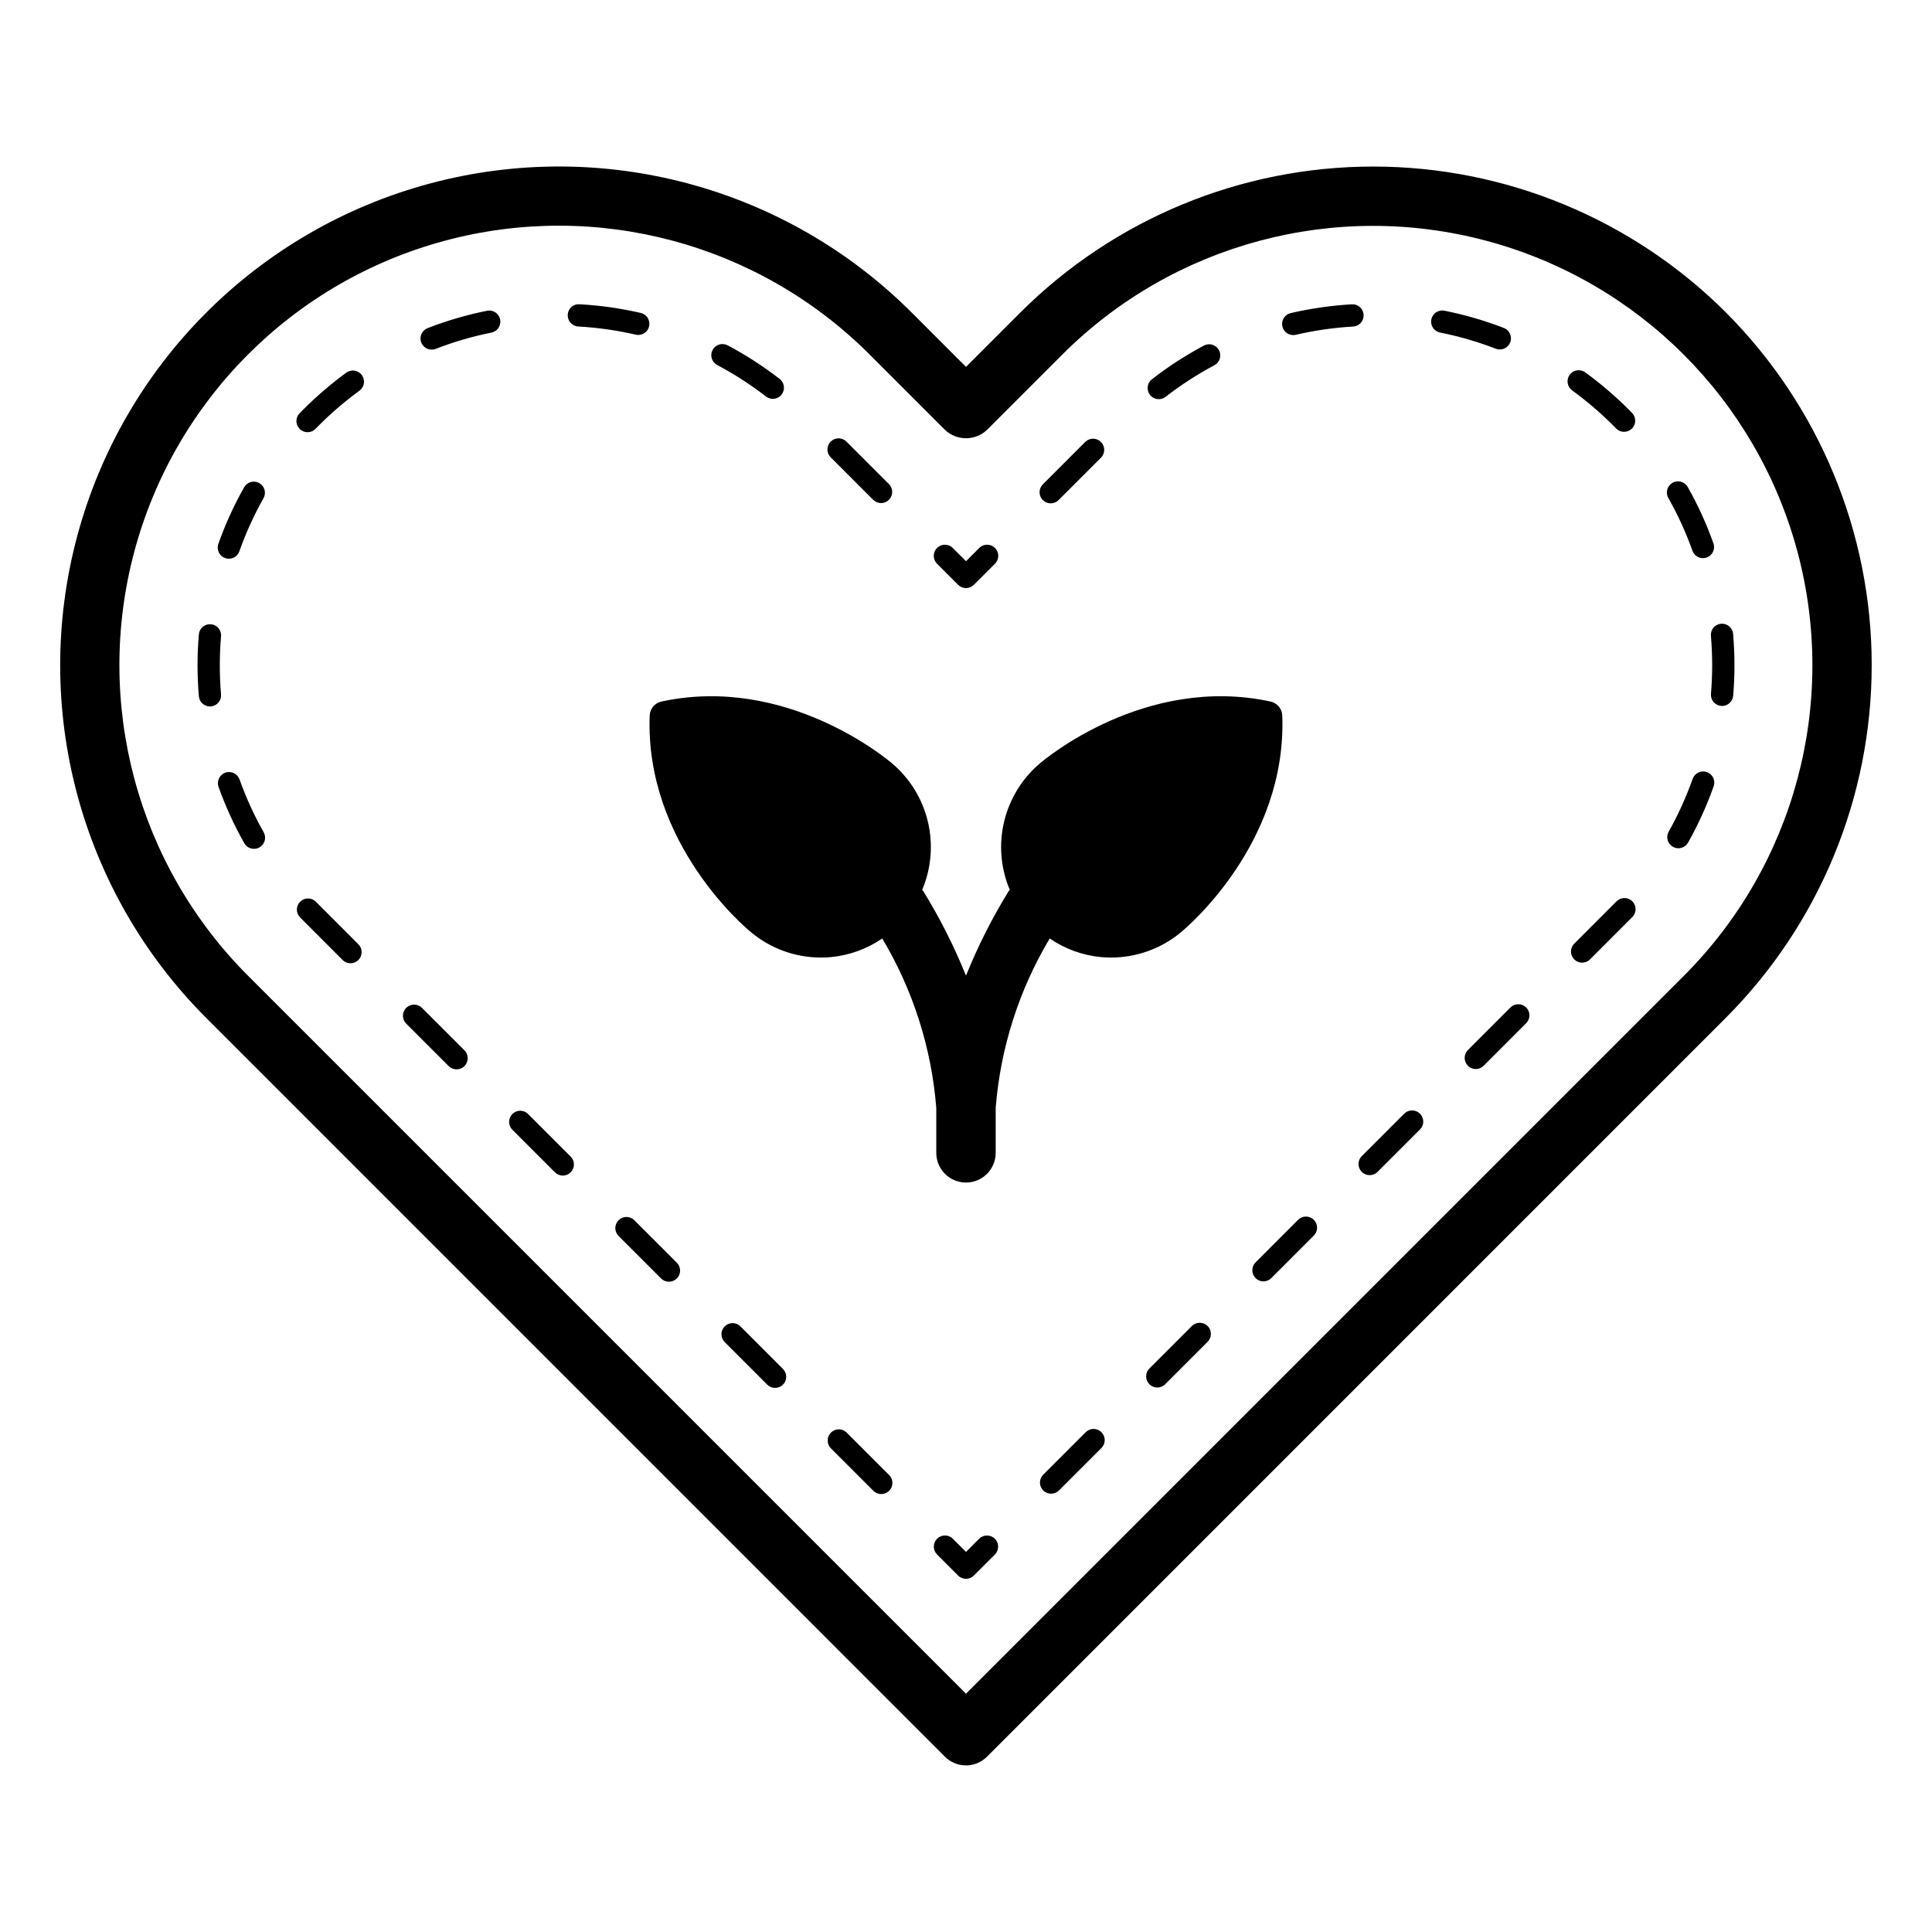
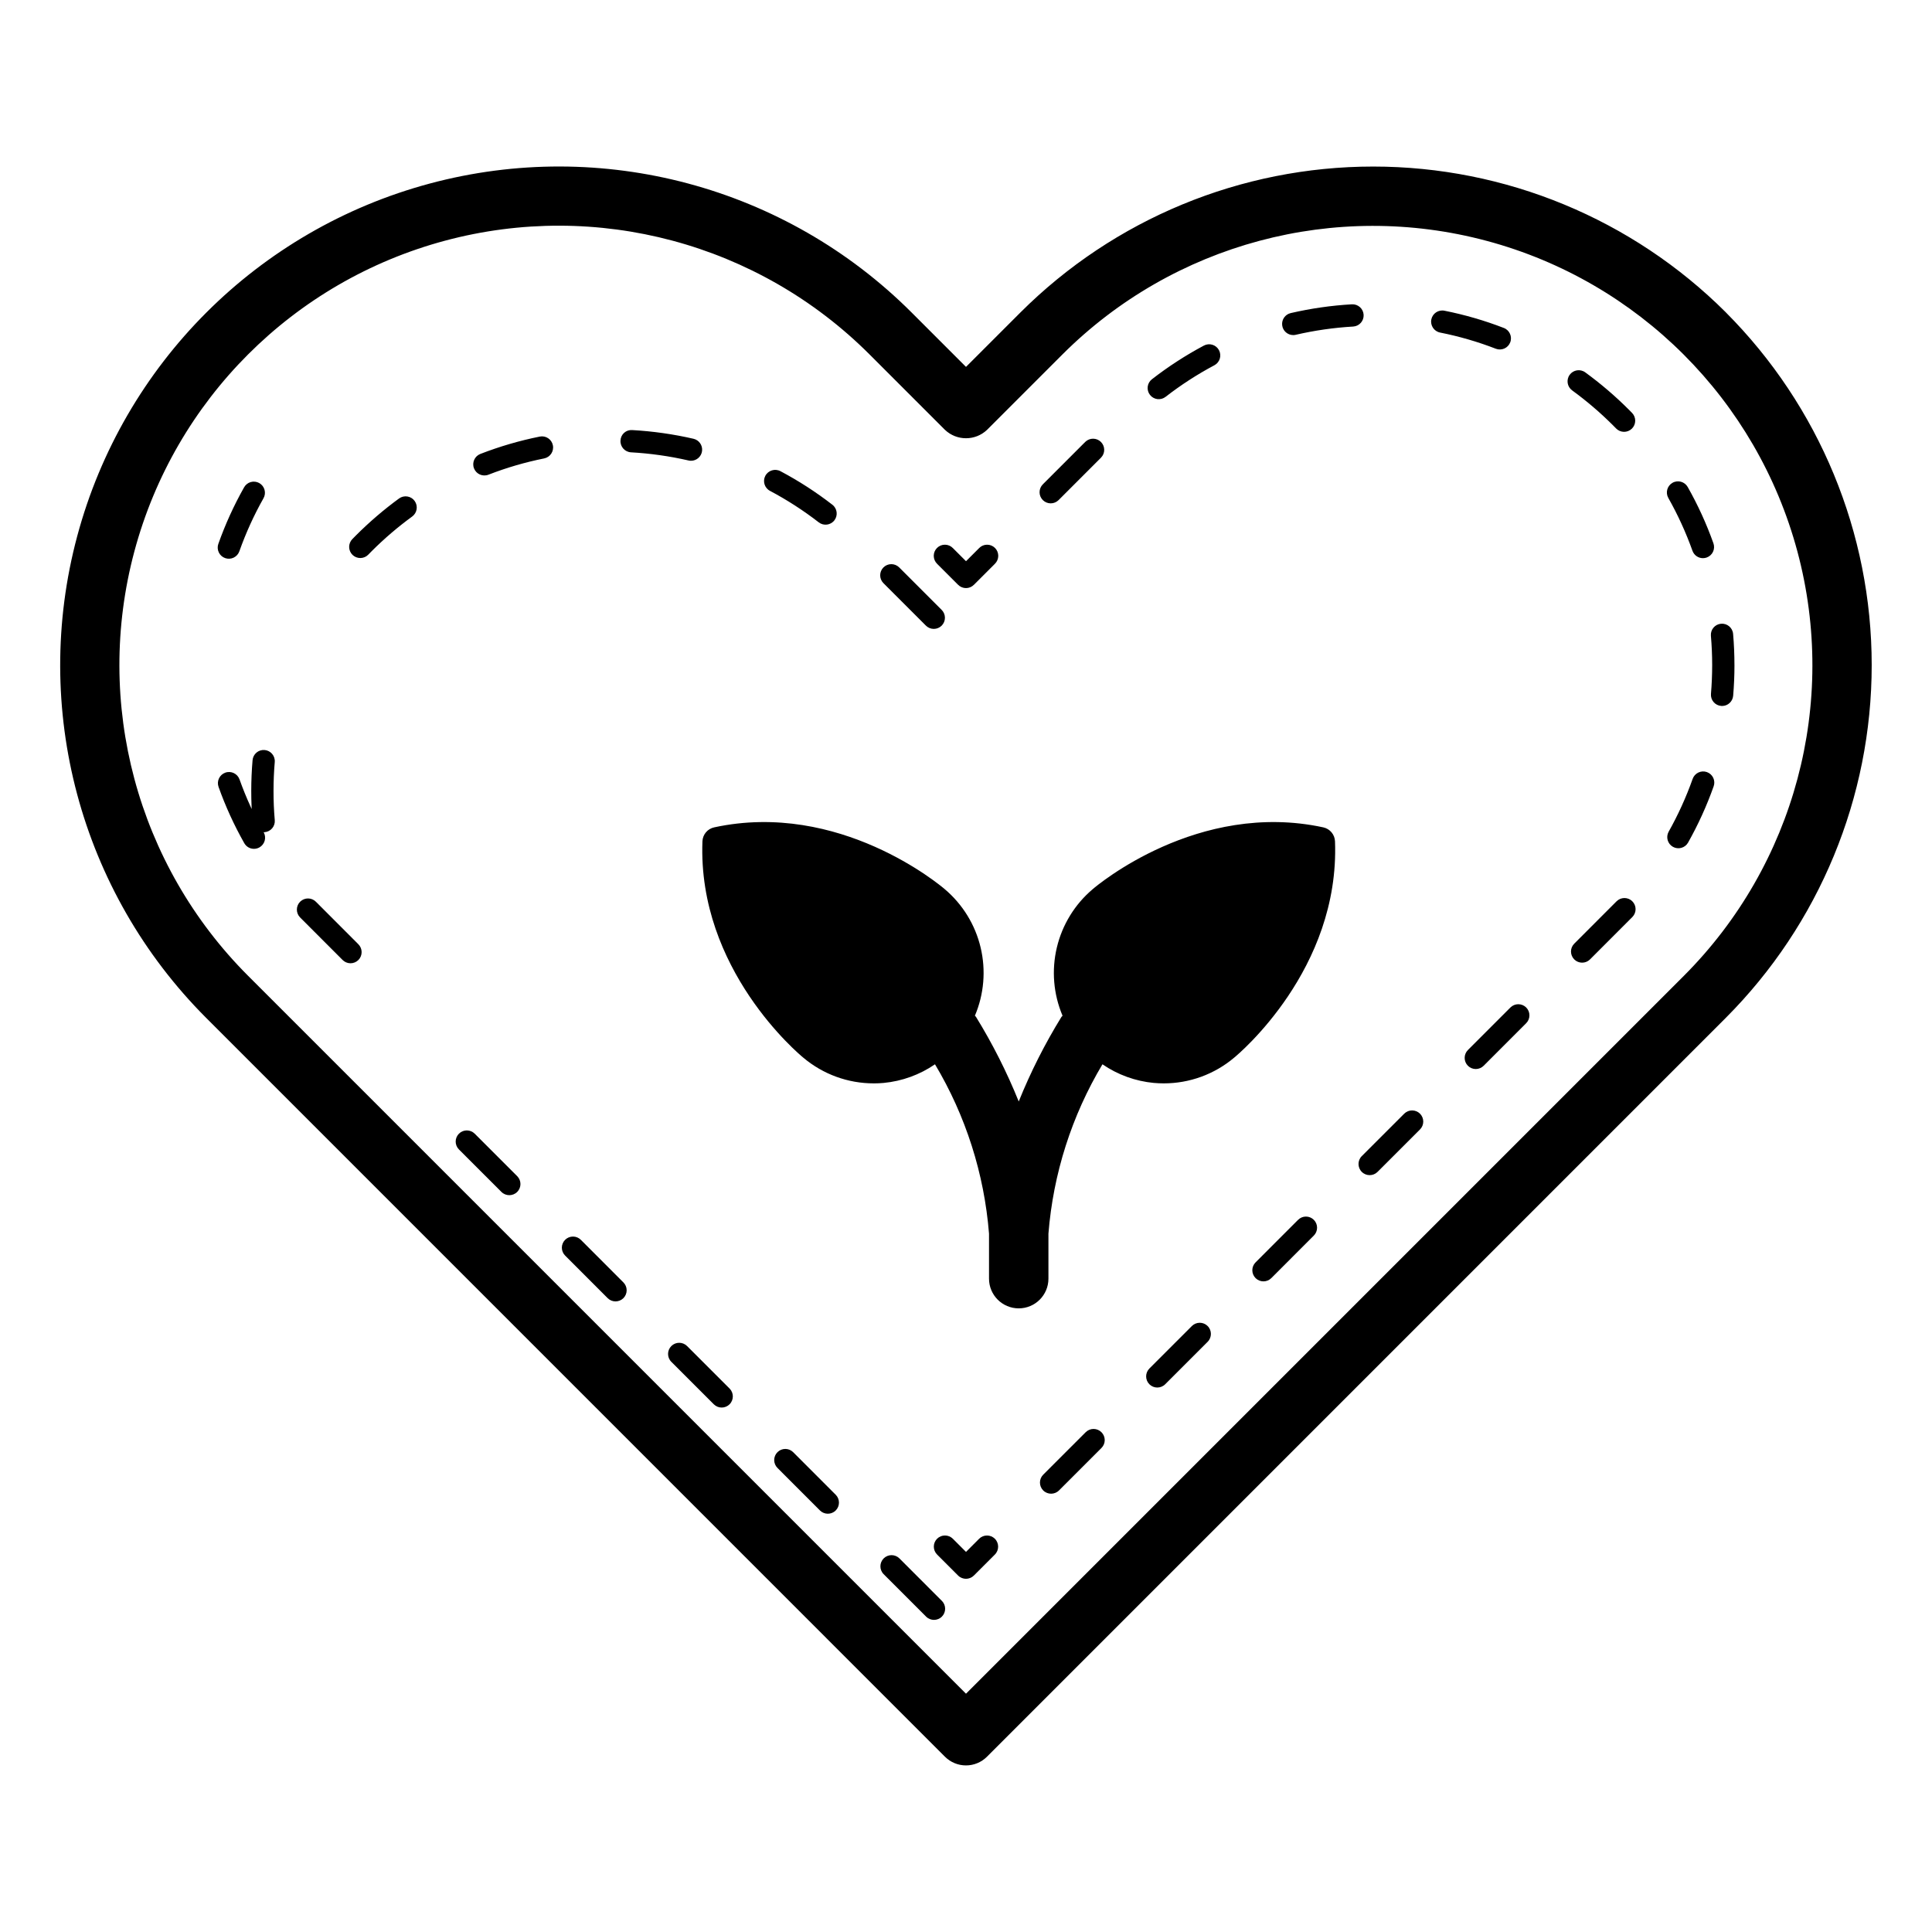
<svg xmlns="http://www.w3.org/2000/svg" fill="#000000" width="800px" height="800px" version="1.1" viewBox="144 144 512 512">
-   <path d="m601.38 226.79c-24.812-24.754-58.426-38.652-93.473-38.652s-68.66 13.898-93.469 38.652l-14.438 14.438-14.438-14.438c-33.402-33.363-82.059-46.379-127.66-34.152-45.594 12.227-81.211 47.844-93.438 93.441-12.227 45.594 0.789 94.25 34.152 127.65l195.81 195.82c1.477 1.477 3.477 2.305 5.566 2.305 2.086 0 4.09-0.828 5.566-2.305l195.81-195.82c24.754-24.809 38.652-58.426 38.652-93.473 0-35.043-13.898-68.66-38.652-93.469zm-11.133 175.81-190.25 190.25-190.25-190.25c-29.414-29.414-40.902-72.293-30.137-112.48s42.156-71.57 82.34-82.34c40.184-10.766 83.059 0.723 112.48 30.141l20.004 20.008v-0.004c3.121 2.953 8.008 2.953 11.133 0l20.004-20.008-0.004 0.004c29.422-29.387 72.285-40.855 112.45-30.082 40.168 10.77 71.539 42.145 82.312 82.309 10.77 40.168-0.695 83.027-30.082 112.45zm-197.9-109.18c-0.566-0.551-0.887-1.309-0.895-2.098-0.004-0.789 0.309-1.551 0.867-2.109s1.316-0.867 2.109-0.863c0.789 0.004 1.543 0.328 2.094 0.895l3.481 3.481 3.481-3.481h-0.004c0.551-0.566 1.305-0.891 2.098-0.895 0.789-0.004 1.547 0.305 2.109 0.863 0.559 0.559 0.867 1.32 0.863 2.109-0.008 0.789-0.328 1.547-0.895 2.098l-5.566 5.566v-0.004c-0.555 0.555-1.305 0.867-2.086 0.867-0.785 0-1.535-0.312-2.09-0.867zm71.688 201.99c1.152 1.156 1.152 3.027 0 4.184l-11.254 11.254c-1.156 1.152-3.027 1.148-4.18-0.004-1.152-1.156-1.148-3.027 0.004-4.18l11.254-11.254c0.555-0.555 1.305-0.863 2.09-0.863 0.781 0 1.531 0.309 2.086 0.863zm-28.137 28.145c0.555 0.551 0.867 1.305 0.867 2.086 0 0.785-0.312 1.535-0.867 2.086l-11.258 11.258c-1.156 1.152-3.023 1.148-4.18-0.004-1.152-1.156-1.148-3.027 0.004-4.18l11.258-11.254h0.004c0.555-0.555 1.305-0.863 2.086-0.863 0.785 0.004 1.535 0.316 2.086 0.871zm56.277-56.289c0.555 0.555 0.863 1.305 0.863 2.086 0 0.785-0.309 1.535-0.863 2.09l-11.254 11.262c-0.551 0.555-1.305 0.871-2.086 0.871-0.785 0.004-1.535-0.309-2.09-0.859-0.555-0.555-0.867-1.309-0.867-2.09 0-0.785 0.312-1.535 0.867-2.09l11.254-11.262c0.555-0.555 1.305-0.871 2.086-0.871 0.785 0 1.535 0.309 2.09 0.863zm-43.422-218.62c-0.48-0.617-0.699-1.402-0.602-2.176 0.098-0.777 0.5-1.484 1.121-1.965 4.324-3.359 8.93-6.344 13.766-8.922 0.691-0.371 1.504-0.449 2.254-0.223 0.75 0.227 1.379 0.746 1.75 1.438 0.367 0.691 0.445 1.504 0.215 2.254-0.23 0.75-0.75 1.379-1.441 1.746-4.539 2.414-8.863 5.215-12.926 8.367-0.617 0.48-1.398 0.695-2.176 0.598-0.777-0.098-1.484-0.5-1.961-1.117zm-28.391 27.883c-0.555-0.555-0.867-1.305-0.867-2.086 0-0.785 0.312-1.535 0.867-2.09l11.254-11.258c1.156-1.125 3.004-1.113 4.144 0.027 1.145 1.145 1.156 2.992 0.031 4.148l-11.254 11.258c-0.555 0.555-1.305 0.863-2.09 0.863-0.781 0-1.531-0.309-2.086-0.863zm82.258-45.992c-5.133 0.297-10.227 1.027-15.23 2.184-0.223 0.055-0.445 0.078-0.672 0.078-1.5-0.004-2.762-1.129-2.93-2.617-0.172-1.488 0.805-2.871 2.262-3.211 5.336-1.234 10.766-2.016 16.23-2.328 1.617-0.078 3 1.16 3.094 2.781 0.09 1.617-1.137 3.008-2.754 3.113zm101.03 89.723c0 2.711-0.117 5.422-0.344 8.121-0.129 1.527-1.406 2.707-2.938 2.707l-0.25-0.012c-0.781-0.062-1.504-0.438-2.008-1.035-0.508-0.598-0.754-1.371-0.688-2.152 0.211-2.535 0.316-5.082 0.32-7.629 0-2.594-0.113-5.184-0.336-7.773-0.141-1.621 1.062-3.055 2.688-3.191 1.625-0.141 3.055 1.062 3.195 2.684 0.238 2.754 0.355 5.512 0.355 8.281zm-83.336 118.88c0.555 0.555 0.863 1.305 0.863 2.09 0 0.781-0.309 1.531-0.863 2.086l-11.258 11.254c-1.156 1.145-3.023 1.141-4.172-0.012-1.148-1.152-1.152-3.016-0.004-4.172l11.258-11.254c0.555-0.551 1.309-0.863 2.09-0.859 0.781 0 1.531 0.312 2.086 0.867zm40.316-191.69c-1.316-0.961-1.609-2.805-0.648-4.125 0.957-1.316 2.805-1.609 4.125-0.648 4.09 2.981 7.945 6.277 11.527 9.859l0.863 0.875c0.551 0.559 0.859 1.316 0.852 2.102-0.008 0.789-0.328 1.539-0.891 2.086-0.566 0.551-1.324 0.852-2.109 0.84-0.785-0.016-1.535-0.34-2.078-0.906l-0.812-0.824c-3.363-3.363-6.984-6.457-10.828-9.258zm25.492 28.512c-0.801-1.418-0.305-3.219 1.113-4.019 1.418-0.801 3.219-0.305 4.023 1.113 2.699 4.769 4.981 9.758 6.816 14.918 0.266 0.738 0.223 1.551-0.109 2.258-0.336 0.707-0.938 1.25-1.676 1.516-0.32 0.113-0.656 0.172-0.992 0.172-1.246 0-2.359-0.785-2.777-1.961-1.73-4.84-3.871-9.52-6.398-13.996zm12.008 76.438c-1.832 5.164-4.106 10.156-6.793 14.93-0.812 1.395-2.594 1.875-3.996 1.086-1.406-0.793-1.914-2.566-1.145-3.984 2.519-4.477 4.648-9.164 6.367-14.004 0.258-0.746 0.801-1.355 1.512-1.699 0.711-0.34 1.527-0.383 2.269-0.121s1.348 0.812 1.684 1.523c0.336 0.715 0.371 1.531 0.102 2.269zm-21.574 30.426c0.559 0.543 0.883 1.293 0.891 2.074 0.012 0.781-0.289 1.539-0.836 2.098l-11.273 11.285c-1.16 1.125-3.004 1.109-4.144-0.031s-1.156-2.984-0.031-4.141l11.219-11.234c1.141-1.164 3.008-1.188 4.176-0.051zm-36.152-146.41c-4.793-1.855-9.734-3.289-14.773-4.289-1.598-0.32-2.633-1.875-2.316-3.473 0.32-1.594 1.871-2.633 3.469-2.316 5.371 1.066 10.645 2.598 15.75 4.574 1.52 0.586 2.277 2.297 1.688 3.816-0.586 1.52-2.297 2.273-3.816 1.688zm8.047 174.57c0.555 0.555 0.863 1.305 0.863 2.09 0 0.781-0.309 1.531-0.863 2.086l-11.254 11.262c-0.551 0.559-1.305 0.875-2.09 0.879-0.785 0-1.539-0.309-2.094-0.863-0.555-0.555-0.867-1.309-0.863-2.094 0-0.785 0.312-1.535 0.871-2.09l11.254-11.262c0.555-0.555 1.305-0.867 2.086-0.867 0.785 0 1.535 0.309 2.09 0.859zm-140.8 140.8c1.152 1.156 1.152 3.027 0 4.184l-5.566 5.566c-1.156 1.148-3.019 1.148-4.176 0l-5.566-5.566h0.004c-0.559-0.551-0.875-1.305-0.875-2.09-0.004-0.785 0.309-1.539 0.863-2.094 0.555-0.559 1.309-0.871 2.094-0.867 0.785 0 1.535 0.312 2.09 0.867l3.481 3.484 3.481-3.484h-0.004c0.555-0.551 1.305-0.863 2.086-0.863 0.785 0 1.535 0.312 2.09 0.863zm-205.78-263.68c1.832-5.164 4.106-10.156 6.797-14.926 0.379-0.695 1.02-1.211 1.777-1.43 0.762-0.215 1.578-0.121 2.266 0.266 0.688 0.391 1.191 1.039 1.398 1.801 0.207 0.766 0.102 1.578-0.301 2.262-2.523 4.473-4.652 9.16-6.371 14.004-0.258 0.742-0.801 1.352-1.512 1.695-0.707 0.34-1.523 0.387-2.266 0.121-0.742-0.262-1.352-0.812-1.684-1.523-0.336-0.715-0.375-1.531-0.105-2.269zm37.07 106.1c0.566 0.551 0.891 1.305 0.895 2.098 0.004 0.789-0.305 1.551-0.863 2.109s-1.32 0.867-2.109 0.863c-0.789-0.008-1.547-0.328-2.098-0.895l-11.273-11.285c-1.121-1.172-1.09-3.027 0.07-4.16 1.16-1.129 3.019-1.113 4.16 0.039zm-25.07-29.66c0.387 0.68 0.484 1.484 0.277 2.238-0.211 0.754-0.711 1.395-1.391 1.781-0.441 0.254-0.941 0.383-1.449 0.383-1.066 0.004-2.047-0.57-2.57-1.496-2.699-4.769-4.981-9.758-6.82-14.918-0.262-0.738-0.223-1.551 0.113-2.258 0.336-0.707 0.938-1.25 1.676-1.516 1.535-0.547 3.223 0.254 3.769 1.789 1.727 4.84 3.867 9.52 6.394 13.996zm-13.977-33.344-0.258 0.012c-1.527 0-2.805-1.172-2.934-2.695-0.238-2.754-0.355-5.508-0.352-8.273 0-2.707 0.117-5.414 0.348-8.125 0.066-0.781 0.438-1.5 1.035-2.008 0.602-0.504 1.375-0.75 2.152-0.684 1.625 0.137 2.832 1.566 2.691 3.191-0.215 2.539-0.324 5.086-0.324 7.633-0.008 2.59 0.105 5.18 0.328 7.758 0.07 0.777-0.176 1.555-0.68 2.152-0.504 0.602-1.227 0.973-2.008 1.039zm132.95-94.457v0.004c0.766-1.441 2.547-1.988 3.992-1.23 4.84 2.562 9.449 5.543 13.777 8.898 1.289 0.996 1.523 2.852 0.527 4.137-0.996 1.289-2.852 1.527-4.141 0.527-4.062-3.144-8.387-5.938-12.926-8.344-1.441-0.762-1.992-2.547-1.23-3.988zm31.27 28.422c-1.125-1.156-1.109-3 0.031-4.141s2.984-1.156 4.144-0.031l11.254 11.254c0.566 0.551 0.891 1.305 0.895 2.098 0.008 0.789-0.305 1.547-0.863 2.109-0.559 0.559-1.32 0.867-2.109 0.863-0.793-0.008-1.547-0.328-2.098-0.895zm-68.891 185.33c0.555 0.551 0.871 1.305 0.871 2.09 0.004 0.785-0.309 1.535-0.863 2.09-0.559 0.555-1.312 0.867-2.094 0.863-0.785-0.004-1.539-0.316-2.09-0.875l-11.254-11.266c-0.559-0.551-0.871-1.301-0.875-2.086 0-0.785 0.312-1.539 0.867-2.094 0.555-0.555 1.309-0.863 2.094-0.863 0.785 0.004 1.535 0.32 2.09 0.879zm28.141 28.129c1.152 1.152 1.156 3.023 0.004 4.176-1.156 1.156-3.023 1.16-4.18 0.004l-11.254-11.254c-1.156-1.152-1.156-3.023-0.004-4.176 1.152-1.156 3.023-1.156 4.176-0.004zm-83.461-235.22c0.957 1.32 0.668 3.164-0.645 4.129-3.805 2.773-7.387 5.84-10.715 9.168l-0.914 0.93c-0.543 0.57-1.293 0.895-2.078 0.906-0.789 0.012-1.547-0.289-2.109-0.836-0.562-0.551-0.883-1.301-0.891-2.086s0.297-1.543 0.852-2.102l0.957-0.973c3.547-3.551 7.363-6.82 11.414-9.785 0.633-0.461 1.426-0.652 2.199-0.531s1.469 0.543 1.93 1.18zm139.73 291.5h0.004c1.145 1.152 1.145 3.016-0.004 4.168-1.152 1.152-3.016 1.16-4.172 0.012l-11.254-11.254c-1.156-1.152-1.156-3.023-0.004-4.18 1.152-1.152 3.023-1.156 4.176-0.004zm-28.141-28.129h0.004c1.148 1.152 1.148 3.019-0.004 4.168-1.152 1.152-3.019 1.148-4.172-0.004l-11.254-11.262c-0.559-0.551-0.871-1.305-0.875-2.09 0-0.785 0.312-1.535 0.867-2.09 0.555-0.555 1.309-0.867 2.094-0.863 0.785 0.004 1.535 0.32 2.086 0.879zm-84.41-84.434c1.152 1.152 1.156 3.023 0.004 4.18-1.152 1.152-3.023 1.156-4.18 0.004l-11.258-11.254c-1.156-1.156-1.156-3.023-0.004-4.18 1.152-1.156 3.023-1.156 4.18-0.004zm45.398-189.66c-5.012-1.148-10.109-1.871-15.242-2.16-1.625-0.09-2.871-1.484-2.781-3.113 0.027-0.785 0.375-1.531 0.961-2.055 0.59-0.527 1.367-0.789 2.152-0.727 5.469 0.305 10.902 1.078 16.238 2.305 1.461 0.34 2.438 1.719 2.269 3.211-0.168 1.488-1.43 2.617-2.93 2.617-0.227 0-0.449-0.023-0.668-0.078zm-35.934-4.019h-0.004c0.32 1.598-0.715 3.156-2.312 3.477-5.039 1.012-9.98 2.453-14.77 4.316-1.523 0.59-3.234-0.164-3.824-1.684-0.59-1.52 0.164-3.231 1.684-3.82 5.109-1.984 10.379-3.523 15.75-4.602 1.598-0.32 3.152 0.715 3.473 2.312zm180.52 162.3h-0.004c-5.219 4.394-11.824 6.805-18.648 6.793-0.859 0-1.727-0.039-2.594-0.117v0.004c-4.891-0.461-9.586-2.16-13.637-4.941-8.156 13.66-13.055 29.016-14.316 44.879v11.93c0 4.348-3.523 7.871-7.871 7.871s-7.875-3.523-7.875-7.871v-11.93c-1.262-15.863-6.16-31.219-14.316-44.879-4.051 2.781-8.742 4.481-13.633 4.941-0.867 0.078-1.734 0.117-2.594 0.117v-0.004c-6.84 0.008-13.461-2.41-18.688-6.824-1.109-0.906-28.012-23.363-26.715-57.32v-0.004c0.07-1.793 1.348-3.316 3.102-3.695 33.219-7.18 60 15.422 61.125 16.387 4.734 4.008 8.062 9.422 9.496 15.457 1.434 6.031 0.902 12.367-1.52 18.074 0.082 0.117 0.211 0.176 0.289 0.297v0.004c4.398 7.144 8.188 14.645 11.328 22.426 3.137-7.781 6.926-15.281 11.328-22.426 0.078-0.121 0.207-0.184 0.289-0.297l-0.004-0.004c-2.422-5.715-2.949-12.055-1.508-18.094 1.441-6.039 4.777-11.461 9.52-15.465 1.086-0.941 27.867-23.539 61.09-16.359 1.754 0.379 3.031 1.902 3.102 3.695 1.297 33.961-25.605 56.418-26.75 57.355z" />
+   <path d="m601.38 226.79c-24.812-24.754-58.426-38.652-93.473-38.652s-68.66 13.898-93.469 38.652l-14.438 14.438-14.438-14.438c-33.402-33.363-82.059-46.379-127.66-34.152-45.594 12.227-81.211 47.844-93.438 93.441-12.227 45.594 0.789 94.25 34.152 127.65l195.81 195.82c1.477 1.477 3.477 2.305 5.566 2.305 2.086 0 4.09-0.828 5.566-2.305l195.81-195.82c24.754-24.809 38.652-58.426 38.652-93.473 0-35.043-13.898-68.66-38.652-93.469zm-11.133 175.81-190.25 190.25-190.25-190.25c-29.414-29.414-40.902-72.293-30.137-112.48s42.156-71.57 82.34-82.34c40.184-10.766 83.059 0.723 112.48 30.141l20.004 20.008v-0.004c3.121 2.953 8.008 2.953 11.133 0l20.004-20.008-0.004 0.004c29.422-29.387 72.285-40.855 112.45-30.082 40.168 10.77 71.539 42.145 82.312 82.309 10.77 40.168-0.695 83.027-30.082 112.45zm-197.9-109.18c-0.566-0.551-0.887-1.309-0.895-2.098-0.004-0.789 0.309-1.551 0.867-2.109s1.316-0.867 2.109-0.863c0.789 0.004 1.543 0.328 2.094 0.895l3.481 3.481 3.481-3.481h-0.004c0.551-0.566 1.305-0.891 2.098-0.895 0.789-0.004 1.547 0.305 2.109 0.863 0.559 0.559 0.867 1.32 0.863 2.109-0.008 0.789-0.328 1.547-0.895 2.098l-5.566 5.566v-0.004c-0.555 0.555-1.305 0.867-2.086 0.867-0.785 0-1.535-0.312-2.09-0.867zm71.688 201.99c1.152 1.156 1.152 3.027 0 4.184l-11.254 11.254c-1.156 1.152-3.027 1.148-4.18-0.004-1.152-1.156-1.148-3.027 0.004-4.18l11.254-11.254c0.555-0.555 1.305-0.863 2.09-0.863 0.781 0 1.531 0.309 2.086 0.863zm-28.137 28.145c0.555 0.551 0.867 1.305 0.867 2.086 0 0.785-0.312 1.535-0.867 2.086l-11.258 11.258c-1.156 1.152-3.023 1.148-4.18-0.004-1.152-1.156-1.148-3.027 0.004-4.18l11.258-11.254h0.004c0.555-0.555 1.305-0.863 2.086-0.863 0.785 0.004 1.535 0.316 2.086 0.871zm56.277-56.289c0.555 0.555 0.863 1.305 0.863 2.086 0 0.785-0.309 1.535-0.863 2.09l-11.254 11.262c-0.551 0.555-1.305 0.871-2.086 0.871-0.785 0.004-1.535-0.309-2.09-0.859-0.555-0.555-0.867-1.309-0.867-2.09 0-0.785 0.312-1.535 0.867-2.09l11.254-11.262c0.555-0.555 1.305-0.871 2.086-0.871 0.785 0 1.535 0.309 2.09 0.863zm-43.422-218.62c-0.48-0.617-0.699-1.402-0.602-2.176 0.098-0.777 0.5-1.484 1.121-1.965 4.324-3.359 8.93-6.344 13.766-8.922 0.691-0.371 1.504-0.449 2.254-0.223 0.75 0.227 1.379 0.746 1.75 1.438 0.367 0.691 0.445 1.504 0.215 2.254-0.23 0.75-0.75 1.379-1.441 1.746-4.539 2.414-8.863 5.215-12.926 8.367-0.617 0.48-1.398 0.695-2.176 0.598-0.777-0.098-1.484-0.5-1.961-1.117zm-28.391 27.883c-0.555-0.555-0.867-1.305-0.867-2.086 0-0.785 0.312-1.535 0.867-2.09l11.254-11.258c1.156-1.125 3.004-1.113 4.144 0.027 1.145 1.145 1.156 2.992 0.031 4.148l-11.254 11.258c-0.555 0.555-1.305 0.863-2.09 0.863-0.781 0-1.531-0.309-2.086-0.863zm82.258-45.992c-5.133 0.297-10.227 1.027-15.23 2.184-0.223 0.055-0.445 0.078-0.672 0.078-1.5-0.004-2.762-1.129-2.93-2.617-0.172-1.488 0.805-2.871 2.262-3.211 5.336-1.234 10.766-2.016 16.23-2.328 1.617-0.078 3 1.16 3.094 2.781 0.09 1.617-1.137 3.008-2.754 3.113zm101.03 89.723c0 2.711-0.117 5.422-0.344 8.121-0.129 1.527-1.406 2.707-2.938 2.707l-0.25-0.012c-0.781-0.062-1.504-0.438-2.008-1.035-0.508-0.598-0.754-1.371-0.688-2.152 0.211-2.535 0.316-5.082 0.32-7.629 0-2.594-0.113-5.184-0.336-7.773-0.141-1.621 1.062-3.055 2.688-3.191 1.625-0.141 3.055 1.062 3.195 2.684 0.238 2.754 0.355 5.512 0.355 8.281zm-83.336 118.88c0.555 0.555 0.863 1.305 0.863 2.09 0 0.781-0.309 1.531-0.863 2.086l-11.258 11.254c-1.156 1.145-3.023 1.141-4.172-0.012-1.148-1.152-1.152-3.016-0.004-4.172l11.258-11.254c0.555-0.551 1.309-0.863 2.09-0.859 0.781 0 1.531 0.312 2.086 0.867zm40.316-191.69c-1.316-0.961-1.609-2.805-0.648-4.125 0.957-1.316 2.805-1.609 4.125-0.648 4.09 2.981 7.945 6.277 11.527 9.859l0.863 0.875c0.551 0.559 0.859 1.316 0.852 2.102-0.008 0.789-0.328 1.539-0.891 2.086-0.566 0.551-1.324 0.852-2.109 0.84-0.785-0.016-1.535-0.34-2.078-0.906l-0.812-0.824c-3.363-3.363-6.984-6.457-10.828-9.258zm25.492 28.512c-0.801-1.418-0.305-3.219 1.113-4.019 1.418-0.801 3.219-0.305 4.023 1.113 2.699 4.769 4.981 9.758 6.816 14.918 0.266 0.738 0.223 1.551-0.109 2.258-0.336 0.707-0.938 1.25-1.676 1.516-0.32 0.113-0.656 0.172-0.992 0.172-1.246 0-2.359-0.785-2.777-1.961-1.73-4.84-3.871-9.52-6.398-13.996zm12.008 76.438c-1.832 5.164-4.106 10.156-6.793 14.93-0.812 1.395-2.594 1.875-3.996 1.086-1.406-0.793-1.914-2.566-1.145-3.984 2.519-4.477 4.648-9.164 6.367-14.004 0.258-0.746 0.801-1.355 1.512-1.699 0.711-0.34 1.527-0.383 2.269-0.121s1.348 0.812 1.684 1.523c0.336 0.715 0.371 1.531 0.102 2.269zm-21.574 30.426c0.559 0.543 0.883 1.293 0.891 2.074 0.012 0.781-0.289 1.539-0.836 2.098l-11.273 11.285c-1.16 1.125-3.004 1.109-4.144-0.031s-1.156-2.984-0.031-4.141l11.219-11.234c1.141-1.164 3.008-1.188 4.176-0.051zm-36.152-146.41c-4.793-1.855-9.734-3.289-14.773-4.289-1.598-0.32-2.633-1.875-2.316-3.473 0.32-1.594 1.871-2.633 3.469-2.316 5.371 1.066 10.645 2.598 15.75 4.574 1.52 0.586 2.277 2.297 1.688 3.816-0.586 1.52-2.297 2.273-3.816 1.688zm8.047 174.57c0.555 0.555 0.863 1.305 0.863 2.09 0 0.781-0.309 1.531-0.863 2.086l-11.254 11.262c-0.551 0.559-1.305 0.875-2.09 0.879-0.785 0-1.539-0.309-2.094-0.863-0.555-0.555-0.867-1.309-0.863-2.094 0-0.785 0.312-1.535 0.871-2.09l11.254-11.262c0.555-0.555 1.305-0.867 2.086-0.867 0.785 0 1.535 0.309 2.09 0.859zm-140.8 140.8c1.152 1.156 1.152 3.027 0 4.184l-5.566 5.566c-1.156 1.148-3.019 1.148-4.176 0l-5.566-5.566h0.004c-0.559-0.551-0.875-1.305-0.875-2.09-0.004-0.785 0.309-1.539 0.863-2.094 0.555-0.559 1.309-0.871 2.094-0.867 0.785 0 1.535 0.312 2.09 0.867l3.481 3.484 3.481-3.484h-0.004c0.555-0.551 1.305-0.863 2.086-0.863 0.785 0 1.535 0.312 2.09 0.863zm-205.78-263.68c1.832-5.164 4.106-10.156 6.797-14.926 0.379-0.695 1.02-1.211 1.777-1.43 0.762-0.215 1.578-0.121 2.266 0.266 0.688 0.391 1.191 1.039 1.398 1.801 0.207 0.766 0.102 1.578-0.301 2.262-2.523 4.473-4.652 9.16-6.371 14.004-0.258 0.742-0.801 1.352-1.512 1.695-0.707 0.34-1.523 0.387-2.266 0.121-0.742-0.262-1.352-0.812-1.684-1.523-0.336-0.715-0.375-1.531-0.105-2.269zm37.07 106.1c0.566 0.551 0.891 1.305 0.895 2.098 0.004 0.789-0.305 1.551-0.863 2.109s-1.32 0.867-2.109 0.863c-0.789-0.008-1.547-0.328-2.098-0.895l-11.273-11.285c-1.121-1.172-1.09-3.027 0.07-4.16 1.16-1.129 3.019-1.113 4.16 0.039zm-25.07-29.66c0.387 0.68 0.484 1.484 0.277 2.238-0.211 0.754-0.711 1.395-1.391 1.781-0.441 0.254-0.941 0.383-1.449 0.383-1.066 0.004-2.047-0.57-2.57-1.496-2.699-4.769-4.981-9.758-6.82-14.918-0.262-0.738-0.223-1.551 0.113-2.258 0.336-0.707 0.938-1.25 1.676-1.516 1.535-0.547 3.223 0.254 3.769 1.789 1.727 4.84 3.867 9.52 6.394 13.996zc-1.527 0-2.805-1.172-2.934-2.695-0.238-2.754-0.355-5.508-0.352-8.273 0-2.707 0.117-5.414 0.348-8.125 0.066-0.781 0.438-1.5 1.035-2.008 0.602-0.504 1.375-0.75 2.152-0.684 1.625 0.137 2.832 1.566 2.691 3.191-0.215 2.539-0.324 5.086-0.324 7.633-0.008 2.59 0.105 5.18 0.328 7.758 0.07 0.777-0.176 1.555-0.68 2.152-0.504 0.602-1.227 0.973-2.008 1.039zm132.95-94.457v0.004c0.766-1.441 2.547-1.988 3.992-1.23 4.84 2.562 9.449 5.543 13.777 8.898 1.289 0.996 1.523 2.852 0.527 4.137-0.996 1.289-2.852 1.527-4.141 0.527-4.062-3.144-8.387-5.938-12.926-8.344-1.441-0.762-1.992-2.547-1.23-3.988zm31.27 28.422c-1.125-1.156-1.109-3 0.031-4.141s2.984-1.156 4.144-0.031l11.254 11.254c0.566 0.551 0.891 1.305 0.895 2.098 0.008 0.789-0.305 1.547-0.863 2.109-0.559 0.559-1.32 0.867-2.109 0.863-0.793-0.008-1.547-0.328-2.098-0.895zm-68.891 185.33c0.555 0.551 0.871 1.305 0.871 2.09 0.004 0.785-0.309 1.535-0.863 2.09-0.559 0.555-1.312 0.867-2.094 0.863-0.785-0.004-1.539-0.316-2.09-0.875l-11.254-11.266c-0.559-0.551-0.871-1.301-0.875-2.086 0-0.785 0.312-1.539 0.867-2.094 0.555-0.555 1.309-0.863 2.094-0.863 0.785 0.004 1.535 0.32 2.09 0.879zm28.141 28.129c1.152 1.152 1.156 3.023 0.004 4.176-1.156 1.156-3.023 1.16-4.18 0.004l-11.254-11.254c-1.156-1.152-1.156-3.023-0.004-4.176 1.152-1.156 3.023-1.156 4.176-0.004zm-83.461-235.22c0.957 1.32 0.668 3.164-0.645 4.129-3.805 2.773-7.387 5.84-10.715 9.168l-0.914 0.93c-0.543 0.57-1.293 0.895-2.078 0.906-0.789 0.012-1.547-0.289-2.109-0.836-0.562-0.551-0.883-1.301-0.891-2.086s0.297-1.543 0.852-2.102l0.957-0.973c3.547-3.551 7.363-6.82 11.414-9.785 0.633-0.461 1.426-0.652 2.199-0.531s1.469 0.543 1.93 1.18zm139.73 291.5h0.004c1.145 1.152 1.145 3.016-0.004 4.168-1.152 1.152-3.016 1.16-4.172 0.012l-11.254-11.254c-1.156-1.152-1.156-3.023-0.004-4.18 1.152-1.152 3.023-1.156 4.176-0.004zm-28.141-28.129h0.004c1.148 1.152 1.148 3.019-0.004 4.168-1.152 1.152-3.019 1.148-4.172-0.004l-11.254-11.262c-0.559-0.551-0.871-1.305-0.875-2.09 0-0.785 0.312-1.535 0.867-2.09 0.555-0.555 1.309-0.867 2.094-0.863 0.785 0.004 1.535 0.32 2.086 0.879zm-84.41-84.434c1.152 1.152 1.156 3.023 0.004 4.18-1.152 1.152-3.023 1.156-4.18 0.004l-11.258-11.254c-1.156-1.156-1.156-3.023-0.004-4.18 1.152-1.156 3.023-1.156 4.18-0.004zm45.398-189.66c-5.012-1.148-10.109-1.871-15.242-2.16-1.625-0.09-2.871-1.484-2.781-3.113 0.027-0.785 0.375-1.531 0.961-2.055 0.59-0.527 1.367-0.789 2.152-0.727 5.469 0.305 10.902 1.078 16.238 2.305 1.461 0.34 2.438 1.719 2.269 3.211-0.168 1.488-1.43 2.617-2.93 2.617-0.227 0-0.449-0.023-0.668-0.078zm-35.934-4.019h-0.004c0.32 1.598-0.715 3.156-2.312 3.477-5.039 1.012-9.98 2.453-14.77 4.316-1.523 0.59-3.234-0.164-3.824-1.684-0.59-1.52 0.164-3.231 1.684-3.82 5.109-1.984 10.379-3.523 15.75-4.602 1.598-0.32 3.152 0.715 3.473 2.312zm180.52 162.3h-0.004c-5.219 4.394-11.824 6.805-18.648 6.793-0.859 0-1.727-0.039-2.594-0.117v0.004c-4.891-0.461-9.586-2.16-13.637-4.941-8.156 13.66-13.055 29.016-14.316 44.879v11.93c0 4.348-3.523 7.871-7.871 7.871s-7.875-3.523-7.875-7.871v-11.93c-1.262-15.863-6.16-31.219-14.316-44.879-4.051 2.781-8.742 4.481-13.633 4.941-0.867 0.078-1.734 0.117-2.594 0.117v-0.004c-6.84 0.008-13.461-2.41-18.688-6.824-1.109-0.906-28.012-23.363-26.715-57.32v-0.004c0.07-1.793 1.348-3.316 3.102-3.695 33.219-7.18 60 15.422 61.125 16.387 4.734 4.008 8.062 9.422 9.496 15.457 1.434 6.031 0.902 12.367-1.52 18.074 0.082 0.117 0.211 0.176 0.289 0.297v0.004c4.398 7.144 8.188 14.645 11.328 22.426 3.137-7.781 6.926-15.281 11.328-22.426 0.078-0.121 0.207-0.184 0.289-0.297l-0.004-0.004c-2.422-5.715-2.949-12.055-1.508-18.094 1.441-6.039 4.777-11.461 9.52-15.465 1.086-0.941 27.867-23.539 61.09-16.359 1.754 0.379 3.031 1.902 3.102 3.695 1.297 33.961-25.605 56.418-26.75 57.355z" />
</svg>